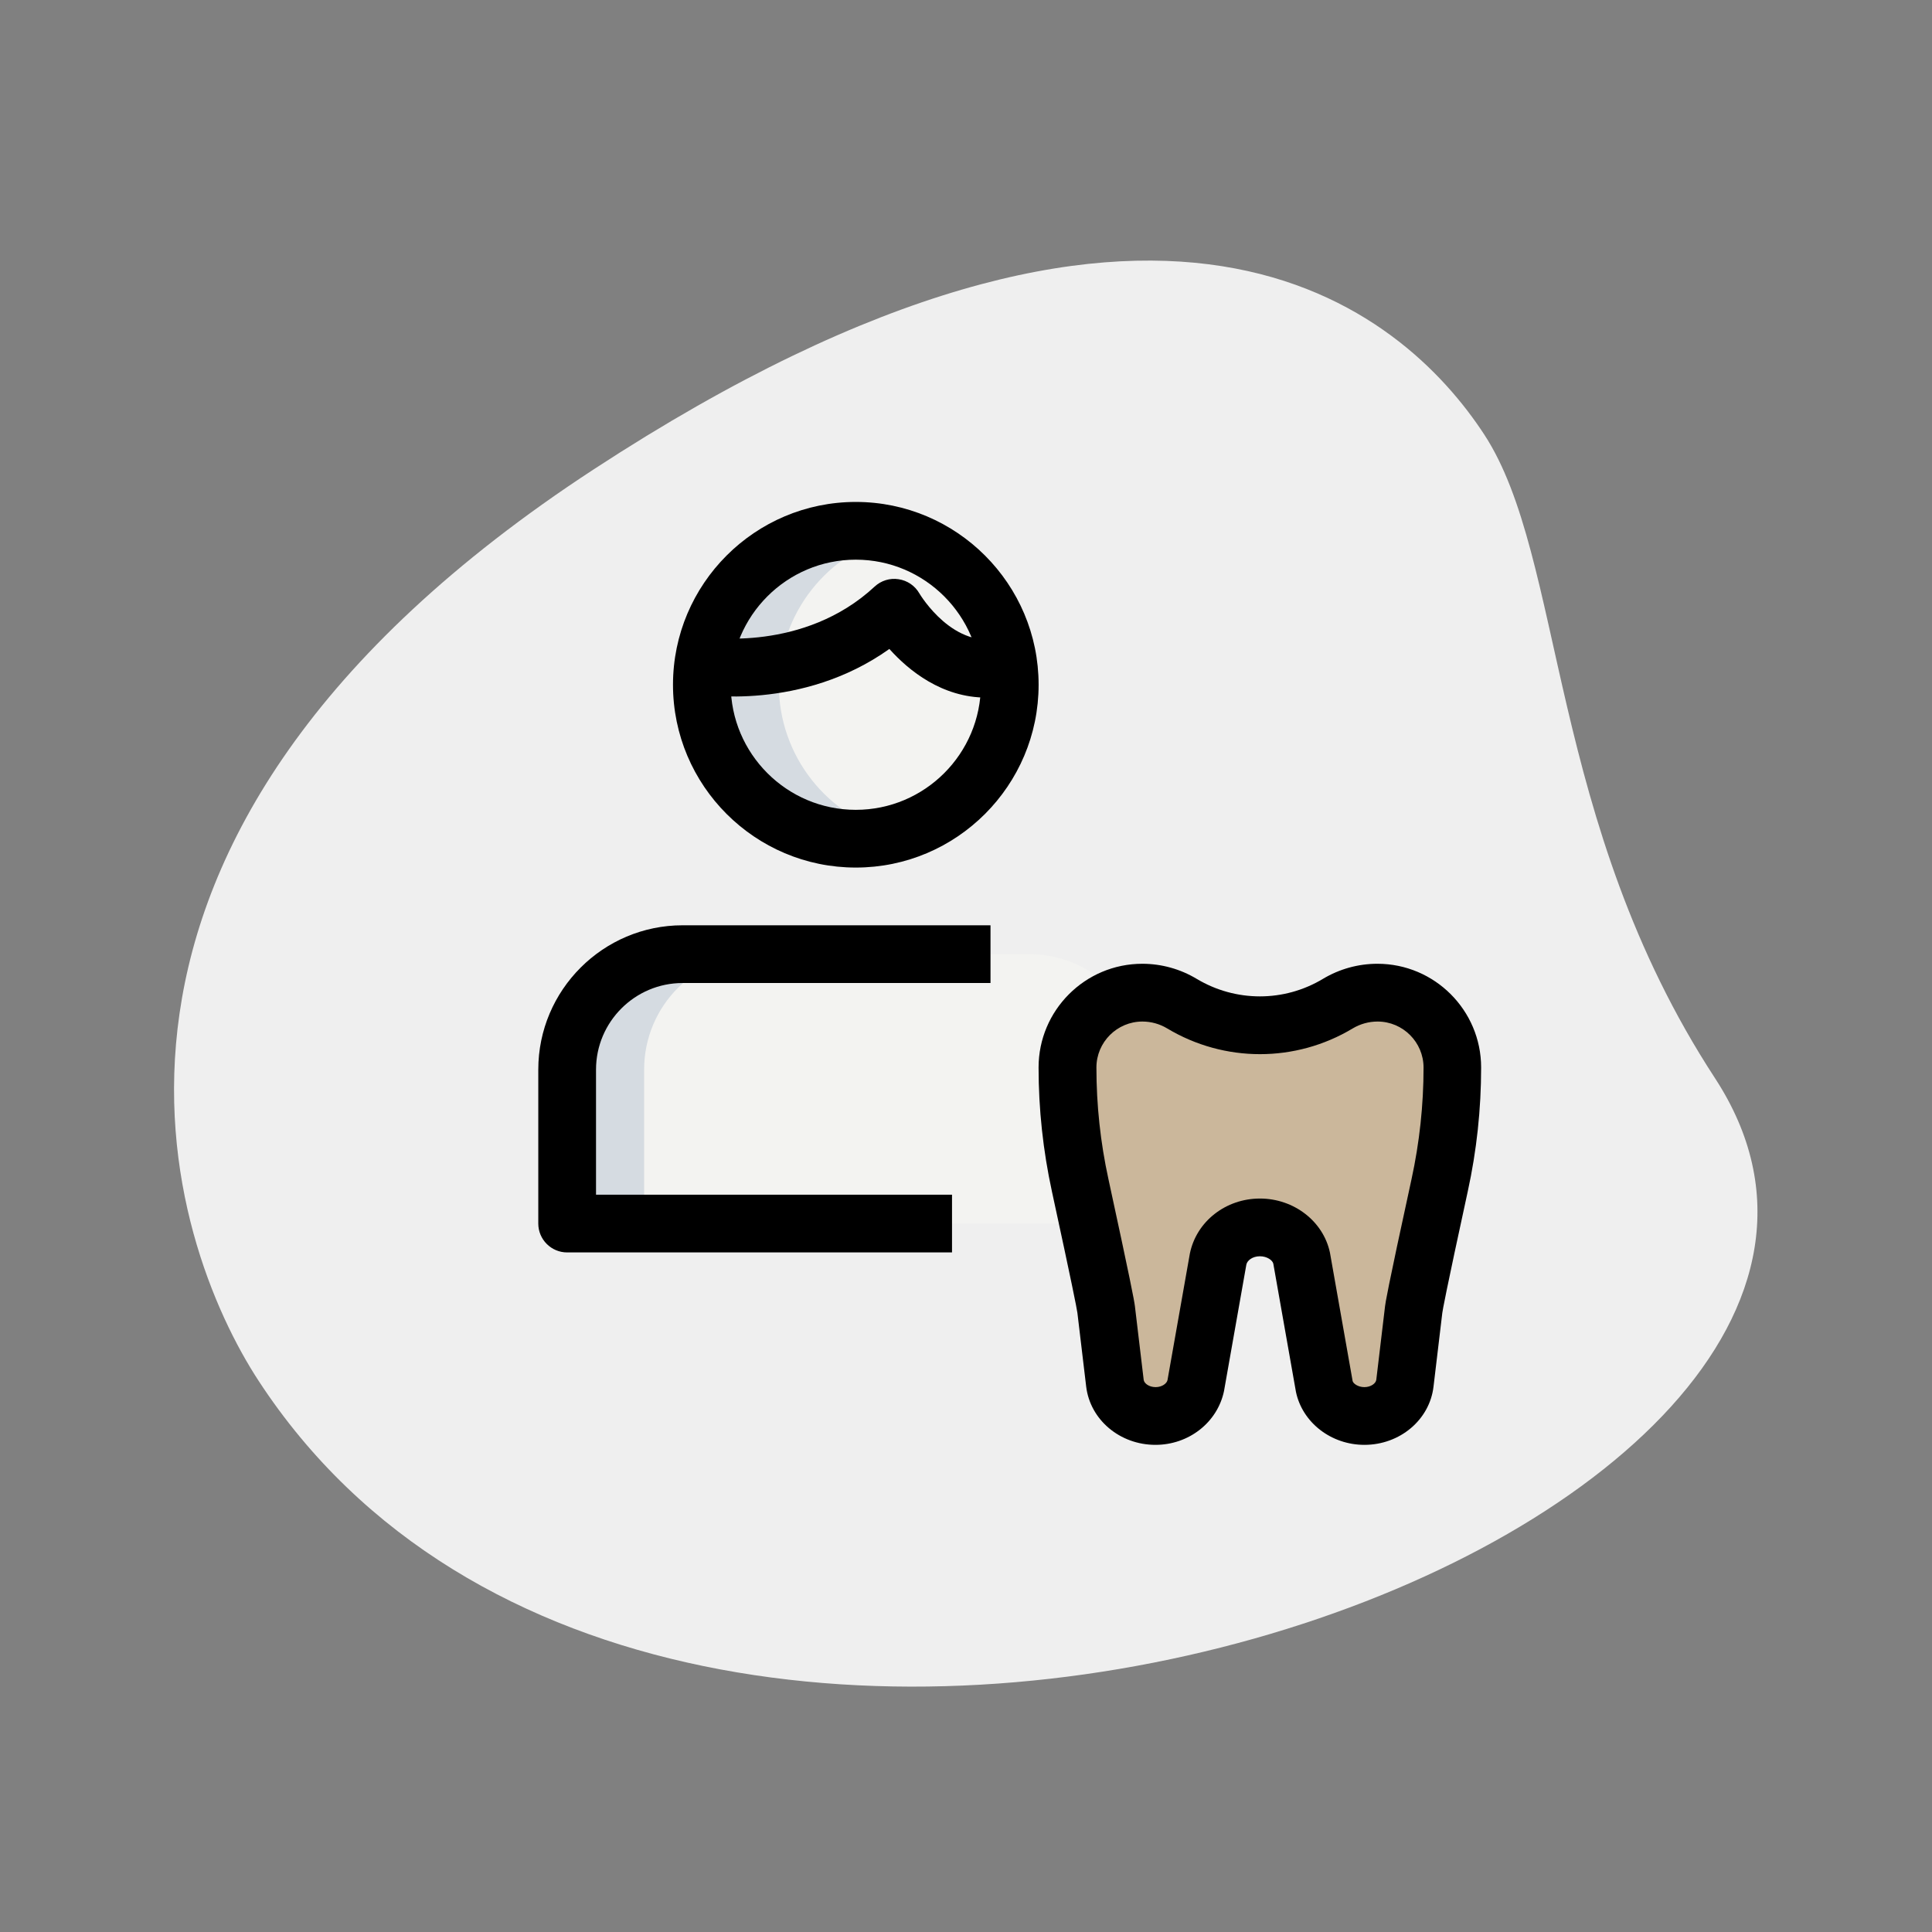
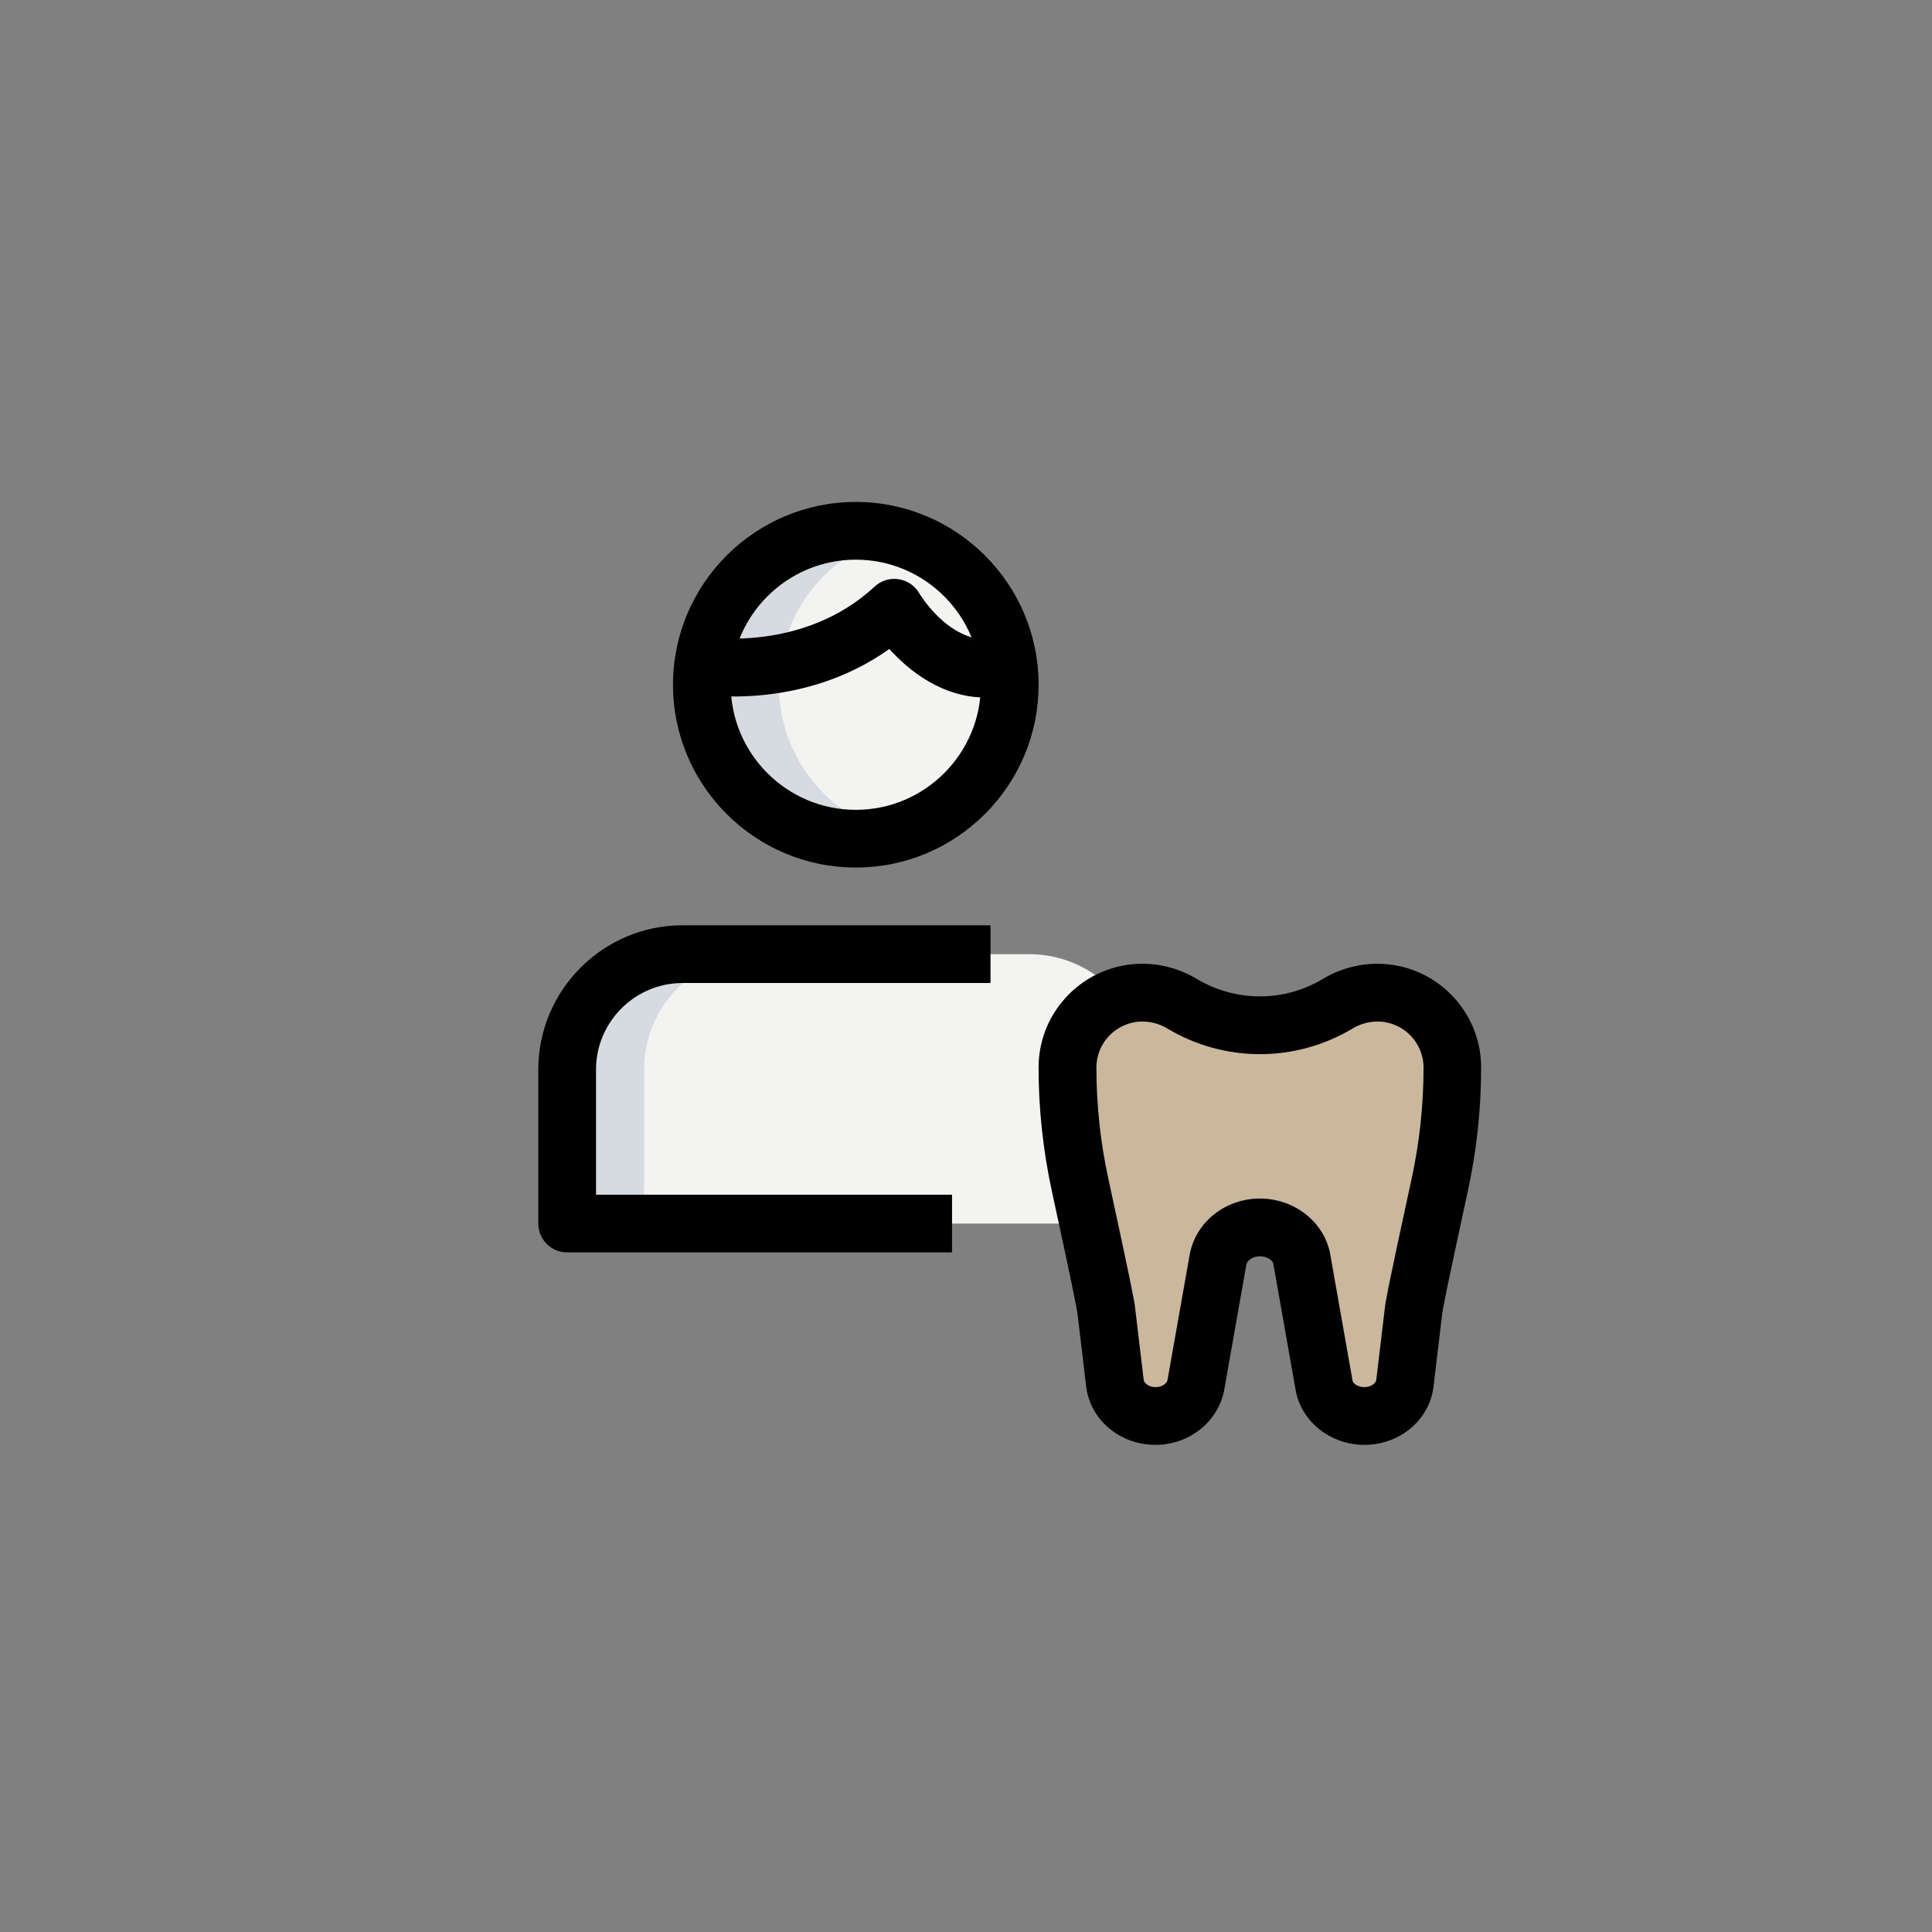
<svg xmlns="http://www.w3.org/2000/svg" xmlns:ns1="http://sodipodi.sourceforge.net/DTD/sodipodi-0.dtd" xmlns:ns2="http://www.inkscape.org/namespaces/inkscape" id="bold" height="512" viewBox="0 0 32 32" width="512" version="1.1" ns1:docname="ruhipro-icone-dentiste-DR510-centre-dentaire-marseille-5.svg" ns2:version="1.2.2 (b0a8486541, 2022-12-01)">
  <rect x="0" y="0" width="32" height="32" fill="#808080" stroke="none" />
  <defs id="defs23200" />
  <ns1:namedview id="namedview23198" pagecolor="#ffffff" bordercolor="#666666" borderopacity="1.0" ns2:showpageshadow="2" ns2:pageopacity="0.0" ns2:pagecheckerboard="0" ns2:deskcolor="#d1d1d1" showgrid="false" ns2:zoom="0.41012193" ns2:cx="269.43207" ns2:cy="168.24265" ns2:window-width="1920" ns2:window-height="1011" ns2:window-x="0" ns2:window-y="0" ns2:window-maximized="1" ns2:current-layer="g38237" />
  <g id="g27276" transform="matrix(0.734,0,0,0.734,2.784,2.914)">
-     <path d="M 34.904,20.355 C 31.122,14.564 31.524,8.628 29.701,5.837 27.878,3.046 22.445,-1.766 9.608,6.619 -3.229,15.004 0.036,24.119 2.042,27.188 11.43,41.56 41.603,30.611 34.904,20.355 Z" fill="#efefef" id="path26380" />
    <g id="g38237" transform="matrix(1.071,0,0,1.071,-0.614,-1.614)">
      <g id="g39686" transform="matrix(0.898,0,0,0.898,2.573,2.139)">
        <g id="g41595" transform="matrix(0.903,0,0,0.903,1.267,1.753)">
          <path d="m 21.5,20.5 v 4 h -15 v -4 c 0,-1.66 1.34,-3 3,-3 h 9 c 1.66,0 3,1.34 3,3 z" fill="#f3f3f1" id="path32852" />
          <circle cx="14" cy="10.5" fill="#f3f3f1" r="4" id="circle32854" />
          <path d="m 28.268,28.697 0.228,-1.914 c 0.028,-0.232 0.393,-1.932 0.675,-3.229 0.219,-1.005 0.329,-2.029 0.329,-3.058 0,-1.075 -0.871,-1.946 -1.946,-1.946 -0.362,0 -0.718,0.098 -1.029,0.285 -1.247,0.748 -2.804,0.748 -4.051,0 -0.311,-0.186 -0.666,-0.285 -1.029,-0.285 -1.075,0 -1.946,0.871 -1.946,1.946 0,1.028 0.11,2.052 0.329,3.057 0.282,1.297 0.648,2.998 0.675,3.23 l 0.228,1.914 c 0.058,0.485 0.513,0.853 1.055,0.853 0.51,0 0.948,-0.327 1.042,-0.779 l 0.586,-3.31 c 0.098,-0.47 0.554,-0.811 1.086,-0.811 0.532,0 0.988,0.341 1.086,0.811 l 0.586,3.31 c 0.094,0.451 0.532,0.779 1.042,0.779 0.542,0 0.996,-0.368 1.054,-0.853 z" fill="#2fdf84" id="path32856" style="fill:#cbb79b;fill-opacity:1" />
          <path d="m 22.79,28.91 c -0.16,0.38 -0.55,0.64 -1,0.64 -0.55,0 -1,-0.37 -1.06,-0.85 L 20.5,26.78 c -0.02,-0.23 -0.39,-1.93 -0.67,-3.23 -0.22,-1 -0.33,-2.03 -0.33,-3.05 0,-0.54 0.22,-1.03 0.57,-1.38 0.35,-0.35 0.84,-0.57 1.38,-0.57 0.36,0 0.7,0.1 1.01,0.27 -0.15,0.08 -0.28,0.19 -0.39,0.3 -0.35,0.35 -0.57,0.84 -0.57,1.38 0,1.02 0.11,2.05 0.33,3.05 0.28,1.3 0.65,3 0.67,3.23 l 0.23,1.92 c 0.01,0.07 0.03,0.15 0.06,0.21 z" fill="#00b871" id="path32858" style="fill:#cbb79b;fill-opacity:1" />
          <path d="m 11.5,17.5 c -1.66,0 -3,1.34 -3,3 v 4 h -2 v -4 c 0,-1.66 1.34,-3 3,-3 z" fill="#d5dbe1" id="path32860" />
          <path d="m 15,14.37 c -0.32,0.09 -0.65,0.13 -1,0.13 -2.21,0 -4,-1.79 -4,-4 0,-2.21 1.79,-4 4,-4 0.35,0 0.68,0.04 1,0.13 -1.73,0.44 -3,2.01 -3,3.87 0,1.86 1.27,3.43 3,3.87 z" fill="#d5dbe1" id="path32862" />
          <path d="m 27.214,30.25 c -0.862,0 -1.609,-0.578 -1.777,-1.374 L 24.848,25.542 C 24.83,25.459 24.693,25.35 24.5,25.35 c -0.193,0 -0.33,0.109 -0.352,0.216 l -0.581,3.287 c -0.172,0.819 -0.919,1.397 -1.781,1.397 -0.923,0 -1.696,-0.65 -1.8,-1.514 l -0.228,-1.914 c -0.016,-0.119 -0.143,-0.765 -0.663,-3.16 -0.229,-1.055 -0.346,-2.138 -0.346,-3.217 0,-1.486 1.209,-2.695 2.695,-2.695 0.499,0 0.988,0.136 1.415,0.393 1.012,0.605 2.268,0.607 3.279,-0.001 0.427,-0.256 0.916,-0.392 1.415,-0.392 1.486,0 2.695,1.209 2.695,2.695 0,1.08 -0.116,2.163 -0.347,3.218 -0.58,2.668 -0.654,3.093 -0.662,3.16 l -0.228,1.913 C 28.91,29.6 28.137,30.25 27.214,30.25 Z M 24.5,23.85 c 0.884,0 1.649,0.592 1.82,1.407 l 0.589,3.334 c 0.014,0.064 0.138,0.159 0.305,0.159 0.172,0 0.299,-0.099 0.31,-0.191 l 0.228,-1.914 c 0.011,-0.085 0.037,-0.315 0.688,-3.3 0.207,-0.951 0.312,-1.926 0.312,-2.898 0,-0.659 -0.536,-1.196 -1.195,-1.196 -0.227,0 -0.449,0.062 -0.644,0.178 -1.486,0.893 -3.336,0.892 -4.822,0.001 -0.194,-0.117 -0.417,-0.179 -0.644,-0.179 -0.659,0 -1.195,0.536 -1.195,1.195 0,0.973 0.104,1.947 0.312,2.898 0.573,2.643 0.669,3.148 0.688,3.302 l 0.228,1.913 c 0.011,0.093 0.138,0.191 0.31,0.191 0.167,0 0.291,-0.095 0.309,-0.183 L 22.68,25.28 c 0.171,-0.839 0.936,-1.43 1.82,-1.43 z" id="path32864" />
          <path d="m 14,15.25 c -2.619,0 -4.75,-2.131 -4.75,-4.75 0,-2.619 2.131,-4.75 4.75,-4.75 2.619,0 4.75,2.131 4.75,4.75 0,2.619 -2.131,4.75 -4.75,4.75 z m 0,-8 c -1.792,0 -3.25,1.458 -3.25,3.25 0,1.792 1.458,3.25 3.25,3.25 1.792,0 3.25,-1.458 3.25,-3.25 0,-1.792 -1.458,-3.25 -3.25,-3.25 z" id="path32866" />
          <path d="m 16.5,25.25 h -10 c -0.414,0 -0.75,-0.336 -0.75,-0.75 v -4 c 0,-2.067 1.683,-3.75 3.75,-3.75 h 8 v 1.5 h -8 c -1.24,0 -2.25,1.01 -2.25,2.25 v 3.25 h 9.25 z" id="path32868" />
          <path d="m 17.395,10.834 c -1.155,0 -2.017,-0.7 -2.523,-1.264 -2.277,1.621 -4.882,1.189 -5.001,1.168 L 10.128,9.26 c 0.024,0.004 2.521,0.4 4.362,-1.311 0.167,-0.155 0.396,-0.227 0.622,-0.191 0.226,0.033 0.424,0.168 0.538,0.366 0.035,0.058 0.903,1.493 2.154,1.151 l 0.393,1.447 c -0.282,0.078 -0.55,0.112 -0.802,0.112 z" id="path32870" />
        </g>
      </g>
    </g>
  </g>
</svg>